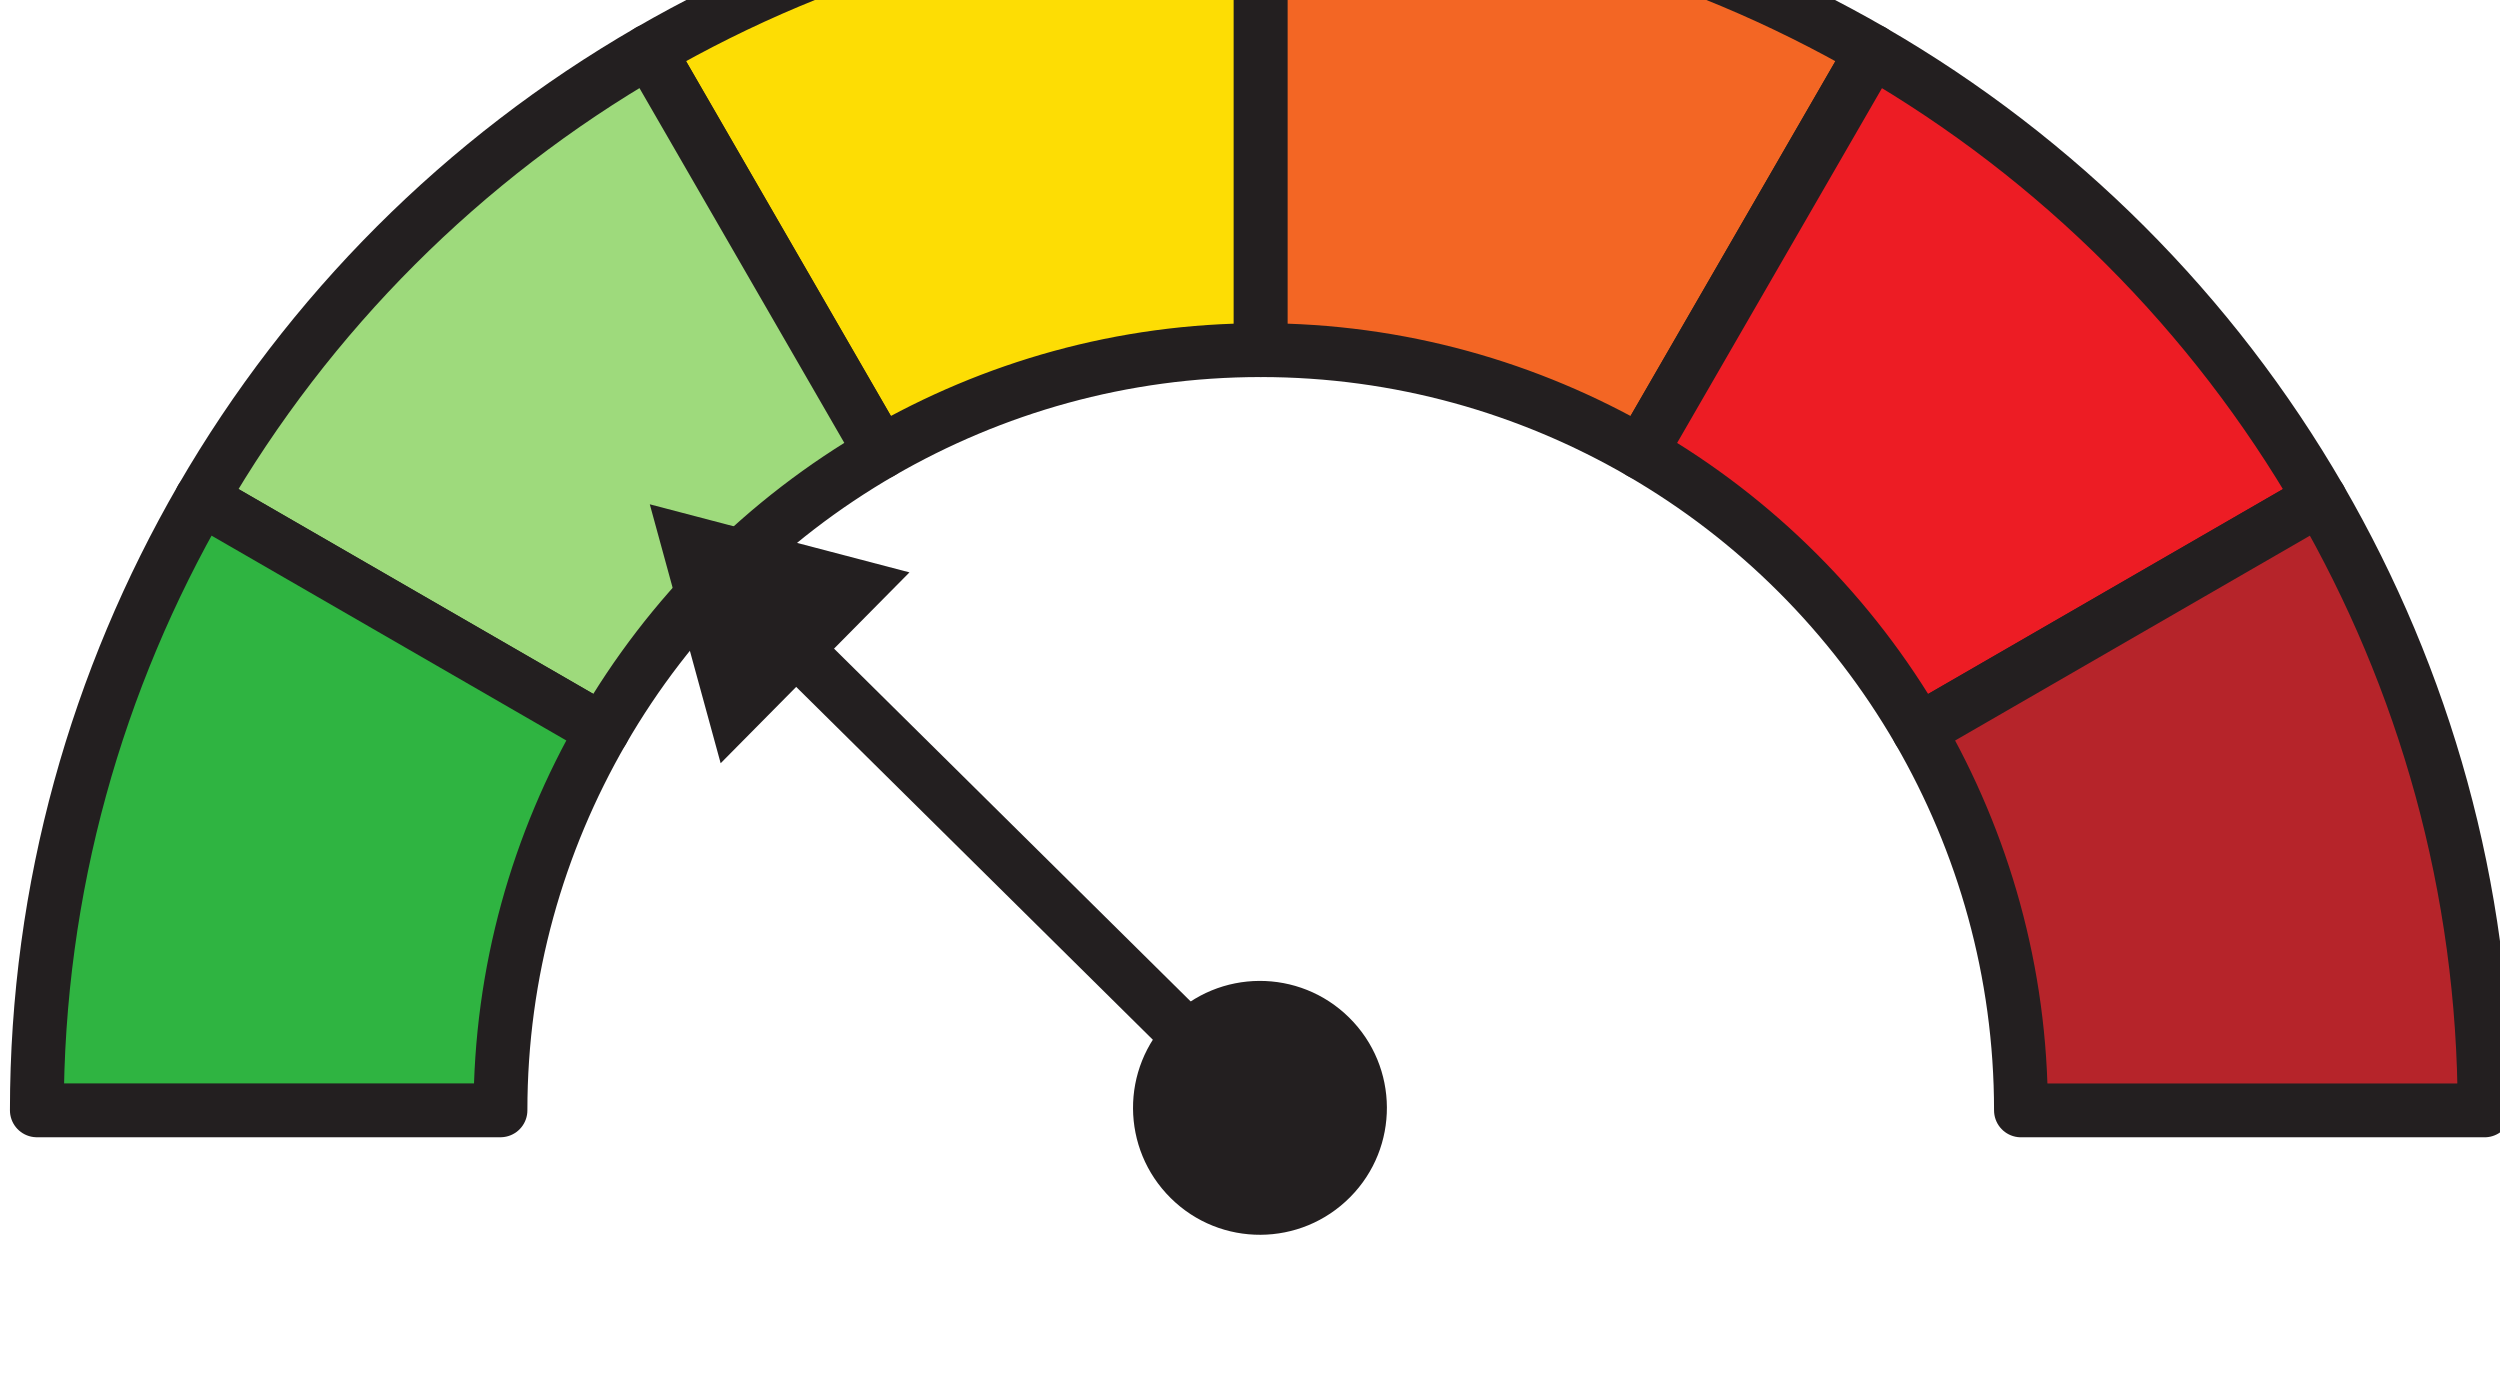
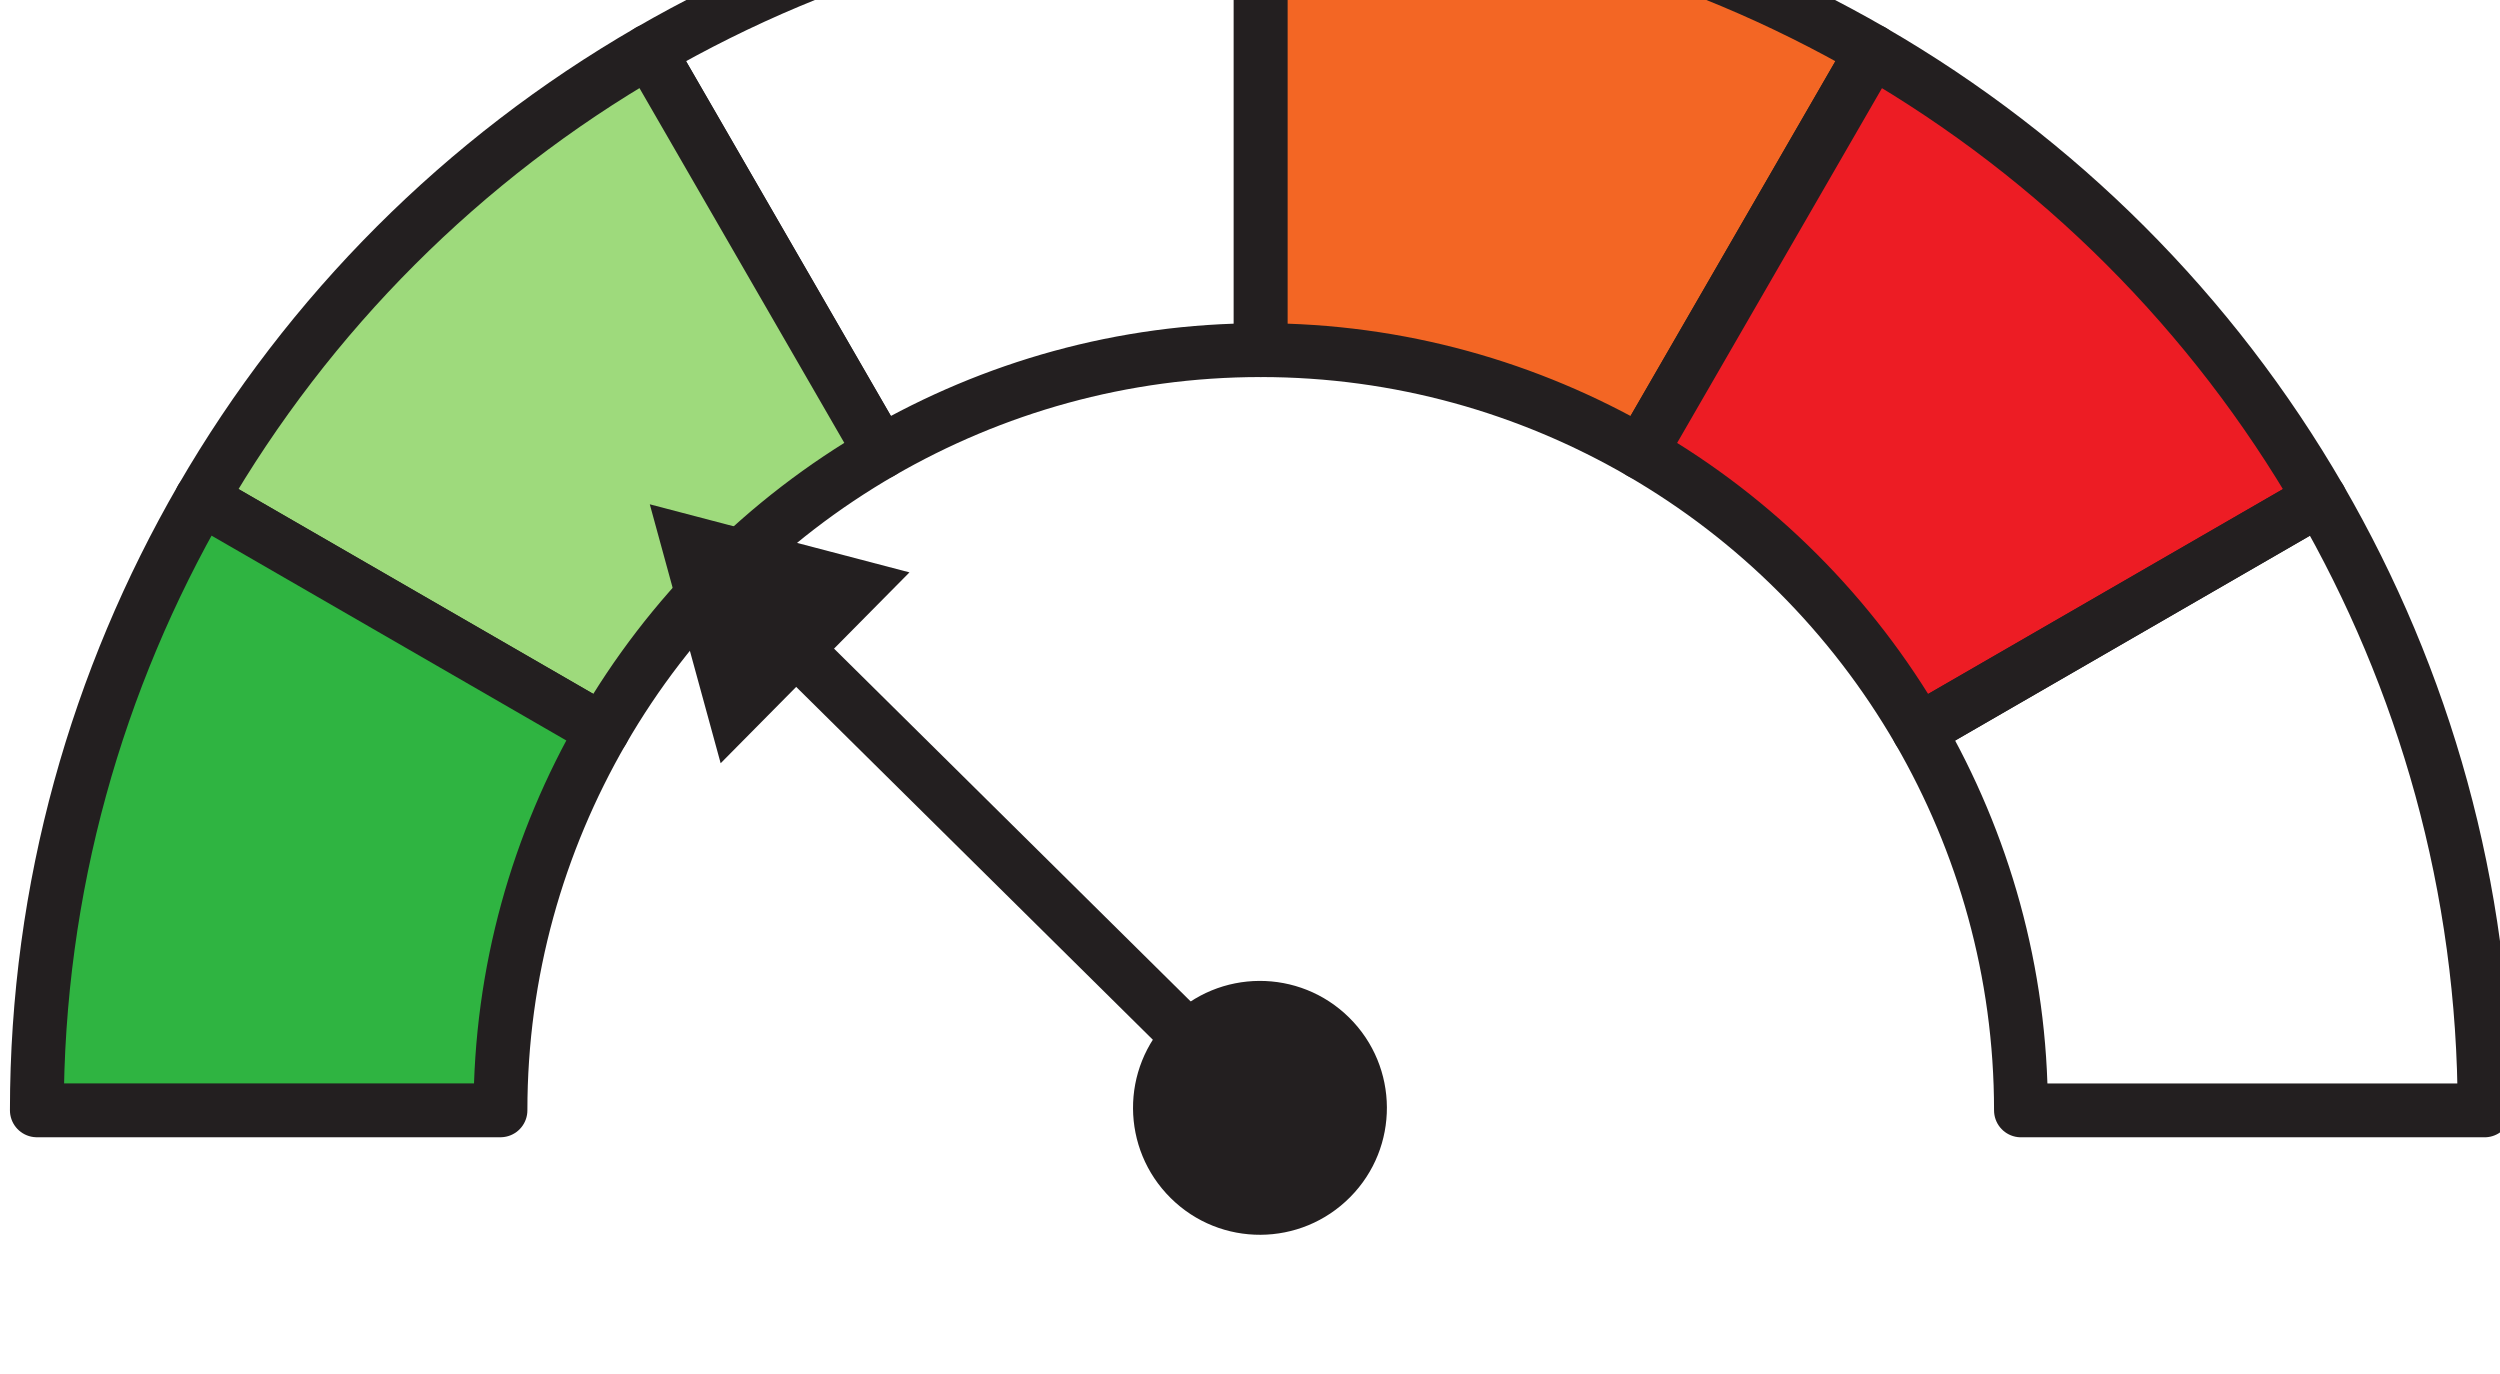
<svg xmlns="http://www.w3.org/2000/svg" xmlns:ns1="http://sodipodi.sourceforge.net/DTD/sodipodi-0.dtd" xmlns:ns2="http://www.inkscape.org/namespaces/inkscape" width="18.032mm" height="9.913mm" viewBox="0 0 18.032 9.913" version="1.1" id="svg136626">
  <ns1:namedview id="namedview136628" pagecolor="#505050" bordercolor="#eeeeee" borderopacity="1" ns2:showpageshadow="0" ns2:pageopacity="0" ns2:pagecheckerboard="0" ns2:deskcolor="#505050" ns2:document-units="mm" showgrid="false" />
  <defs id="defs136623">
    <clipPath clipPathUnits="userSpaceOnUse" id="clipPath12304">
      <path d="m 319.627,4527.325 h 51.114 v 28.099 h -51.114 z" id="path12302" />
    </clipPath>
  </defs>
  <g ns2:label="Layer 1" ns2:groupmode="layer" id="layer1" transform="translate(-100.68,-78.622)">
    <g id="g12298" transform="matrix(0.353,0,0,-0.353,-12.077,1685.674)">
      <g id="g12300" clip-path="url(#clipPath12304)">
        <g id="g12306" transform="translate(337.422,4543.312)">
-           <path d="m 0,0 -4.734,8.199 c 3.678,2.128 7.939,3.363 12.497,3.363 V 2.089 C 4.93,2.089 2.285,1.321 0,0" style="fill:#fddd04;fill-opacity:1;fill-rule:nonzero;stroke:none" id="path12308" />
-         </g>
+           </g>
        <g id="g12310" transform="translate(337.422,4543.312)">
          <path d="m 0,0 -4.734,8.199 c 3.678,2.128 7.939,3.363 12.497,3.363 V 2.089 C 4.93,2.089 2.285,1.321 0,0 Z" style="fill:none;stroke:#231f20;stroke-width:1.1;stroke-linecap:round;stroke-linejoin:round;stroke-miterlimit:10;stroke-dasharray:none;stroke-opacity:1" id="path12312" />
        </g>
        <g id="g12314" transform="translate(331.74,4537.63)">
          <path d="m 0,0 -8.199,4.734 c 2.195,3.795 5.351,6.954 9.148,9.148 L 5.683,5.683 C 3.323,4.318 1.362,2.357 0,0" style="fill:#9eda7c;fill-opacity:1;fill-rule:nonzero;stroke:none" id="path12316" />
        </g>
        <g id="g12318" transform="translate(331.74,4537.63)">
          <path d="m 0,0 -8.199,4.734 c 2.195,3.795 5.351,6.954 9.148,9.148 L 5.683,5.683 C 3.323,4.318 1.362,2.357 0,0 Z" style="fill:none;stroke:#231f20;stroke-width:1.1;stroke-linecap:round;stroke-linejoin:round;stroke-miterlimit:10;stroke-dasharray:none;stroke-opacity:1" id="path12320" />
        </g>
        <g id="g12322" transform="translate(345.185,4545.401)">
          <path d="m 0,0 v 9.473 c 4.558,0 8.817,-1.237 12.497,-3.363 L 7.763,-2.089 C 5.478,-0.768 2.833,0 0,0" style="fill:#f36624;fill-opacity:1;fill-rule:nonzero;stroke:none" id="path12324" />
        </g>
        <g id="g12326" transform="translate(345.185,4545.401)">
          <path d="m 0,0 v 9.473 c 4.558,0 8.817,-1.237 12.497,-3.363 L 7.763,-2.089 C 5.478,-0.768 2.833,0 0,0 Z" style="fill:none;stroke:#231f20;stroke-width:1.1;stroke-linecap:round;stroke-linejoin:round;stroke-miterlimit:10;stroke-dasharray:none;stroke-opacity:1" id="path12328" />
        </g>
        <g id="g12330" transform="translate(329.651,4529.868)">
          <path d="m 0,0 h -9.473 c 0,4.558 1.237,8.817 3.363,12.497 L 2.089,7.763 C 0.768,5.478 0,2.833 0,0" style="fill:#2fb441;fill-opacity:1;fill-rule:nonzero;stroke:none" id="path12332" />
        </g>
        <g id="g12334" transform="translate(329.651,4529.868)">
          <path d="m 0,0 h -9.473 c 0,4.558 1.237,8.817 3.363,12.497 L 2.089,7.763 C 0.768,5.478 0,2.833 0,0 Z" style="fill:none;stroke:#231f20;stroke-width:1.1;stroke-linecap:round;stroke-linejoin:round;stroke-miterlimit:10;stroke-dasharray:none;stroke-opacity:1" id="path12336" />
        </g>
        <g id="g12338" transform="translate(352.947,4543.312)">
          <path d="M 0,0 4.734,8.199 C 8.529,6.004 11.687,2.848 13.882,-0.949 L 5.683,-5.683 C 4.318,-3.326 2.357,-1.362 0,0" style="fill:#ed1c24;fill-opacity:1;fill-rule:nonzero;stroke:none" id="path12340" />
        </g>
        <g id="g12342" transform="translate(352.947,4543.312)">
          <path d="M 0,0 4.734,8.199 C 8.529,6.004 11.687,2.848 13.882,-0.949 L 5.683,-5.683 C 4.318,-3.326 2.357,-1.362 0,0 Z" style="fill:none;stroke:#231f20;stroke-width:1.1;stroke-linecap:round;stroke-linejoin:round;stroke-miterlimit:10;stroke-dasharray:none;stroke-opacity:1" id="path12344" />
        </g>
        <g id="g12346" transform="translate(358.63,4537.63)">
-           <path d="m 0,0 8.199,4.734 c 2.128,-3.677 3.363,-7.939 3.363,-12.497 H 2.089 C 2.089,-4.93 1.321,-2.285 0,0" style="fill:#b6242a;fill-opacity:1;fill-rule:nonzero;stroke:none" id="path12348" />
-         </g>
+           </g>
        <g id="g12350" transform="translate(358.63,4537.63)">
          <path d="m 0,0 8.199,4.734 c 2.128,-3.677 3.363,-7.939 3.363,-12.497 H 2.089 C 2.089,-4.93 1.321,-2.285 0,0 Z" style="fill:none;stroke:#231f20;stroke-width:1.1;stroke-linecap:round;stroke-linejoin:round;stroke-miterlimit:10;stroke-dasharray:none;stroke-opacity:1" id="path12352" />
        </g>
        <g id="g12354" transform="translate(335.509,4539.476)">
          <path d="M 0,0 9.66,-9.557" style="fill:none;stroke:#231f20;stroke-width:1.1;stroke-linecap:round;stroke-linejoin:round;stroke-miterlimit:4;stroke-dasharray:none;stroke-opacity:1" id="path12356" />
        </g>
        <g id="g12358" transform="translate(334.15,4536.96)">
          <path d="M 0,0 -1.448,5.291 3.858,3.9 Z" style="fill:#231f20;fill-opacity:1;fill-rule:nonzero;stroke:none" id="path12360" />
        </g>
        <g id="g12362" transform="translate(346.993,4531.762)">
          <path d="m 0,0 c -1.019,1.008 -2.661,1 -3.667,-0.02 -1.008,-1.017 -0.999,-2.659 0.02,-3.667 1.017,-1.008 2.659,-0.999 3.667,0.02 C 1.028,-2.65 1.019,-1.008 0,0" style="fill:#231f20;fill-opacity:1;fill-rule:nonzero;stroke:none" id="path12364" />
        </g>
      </g>
    </g>
  </g>
</svg>